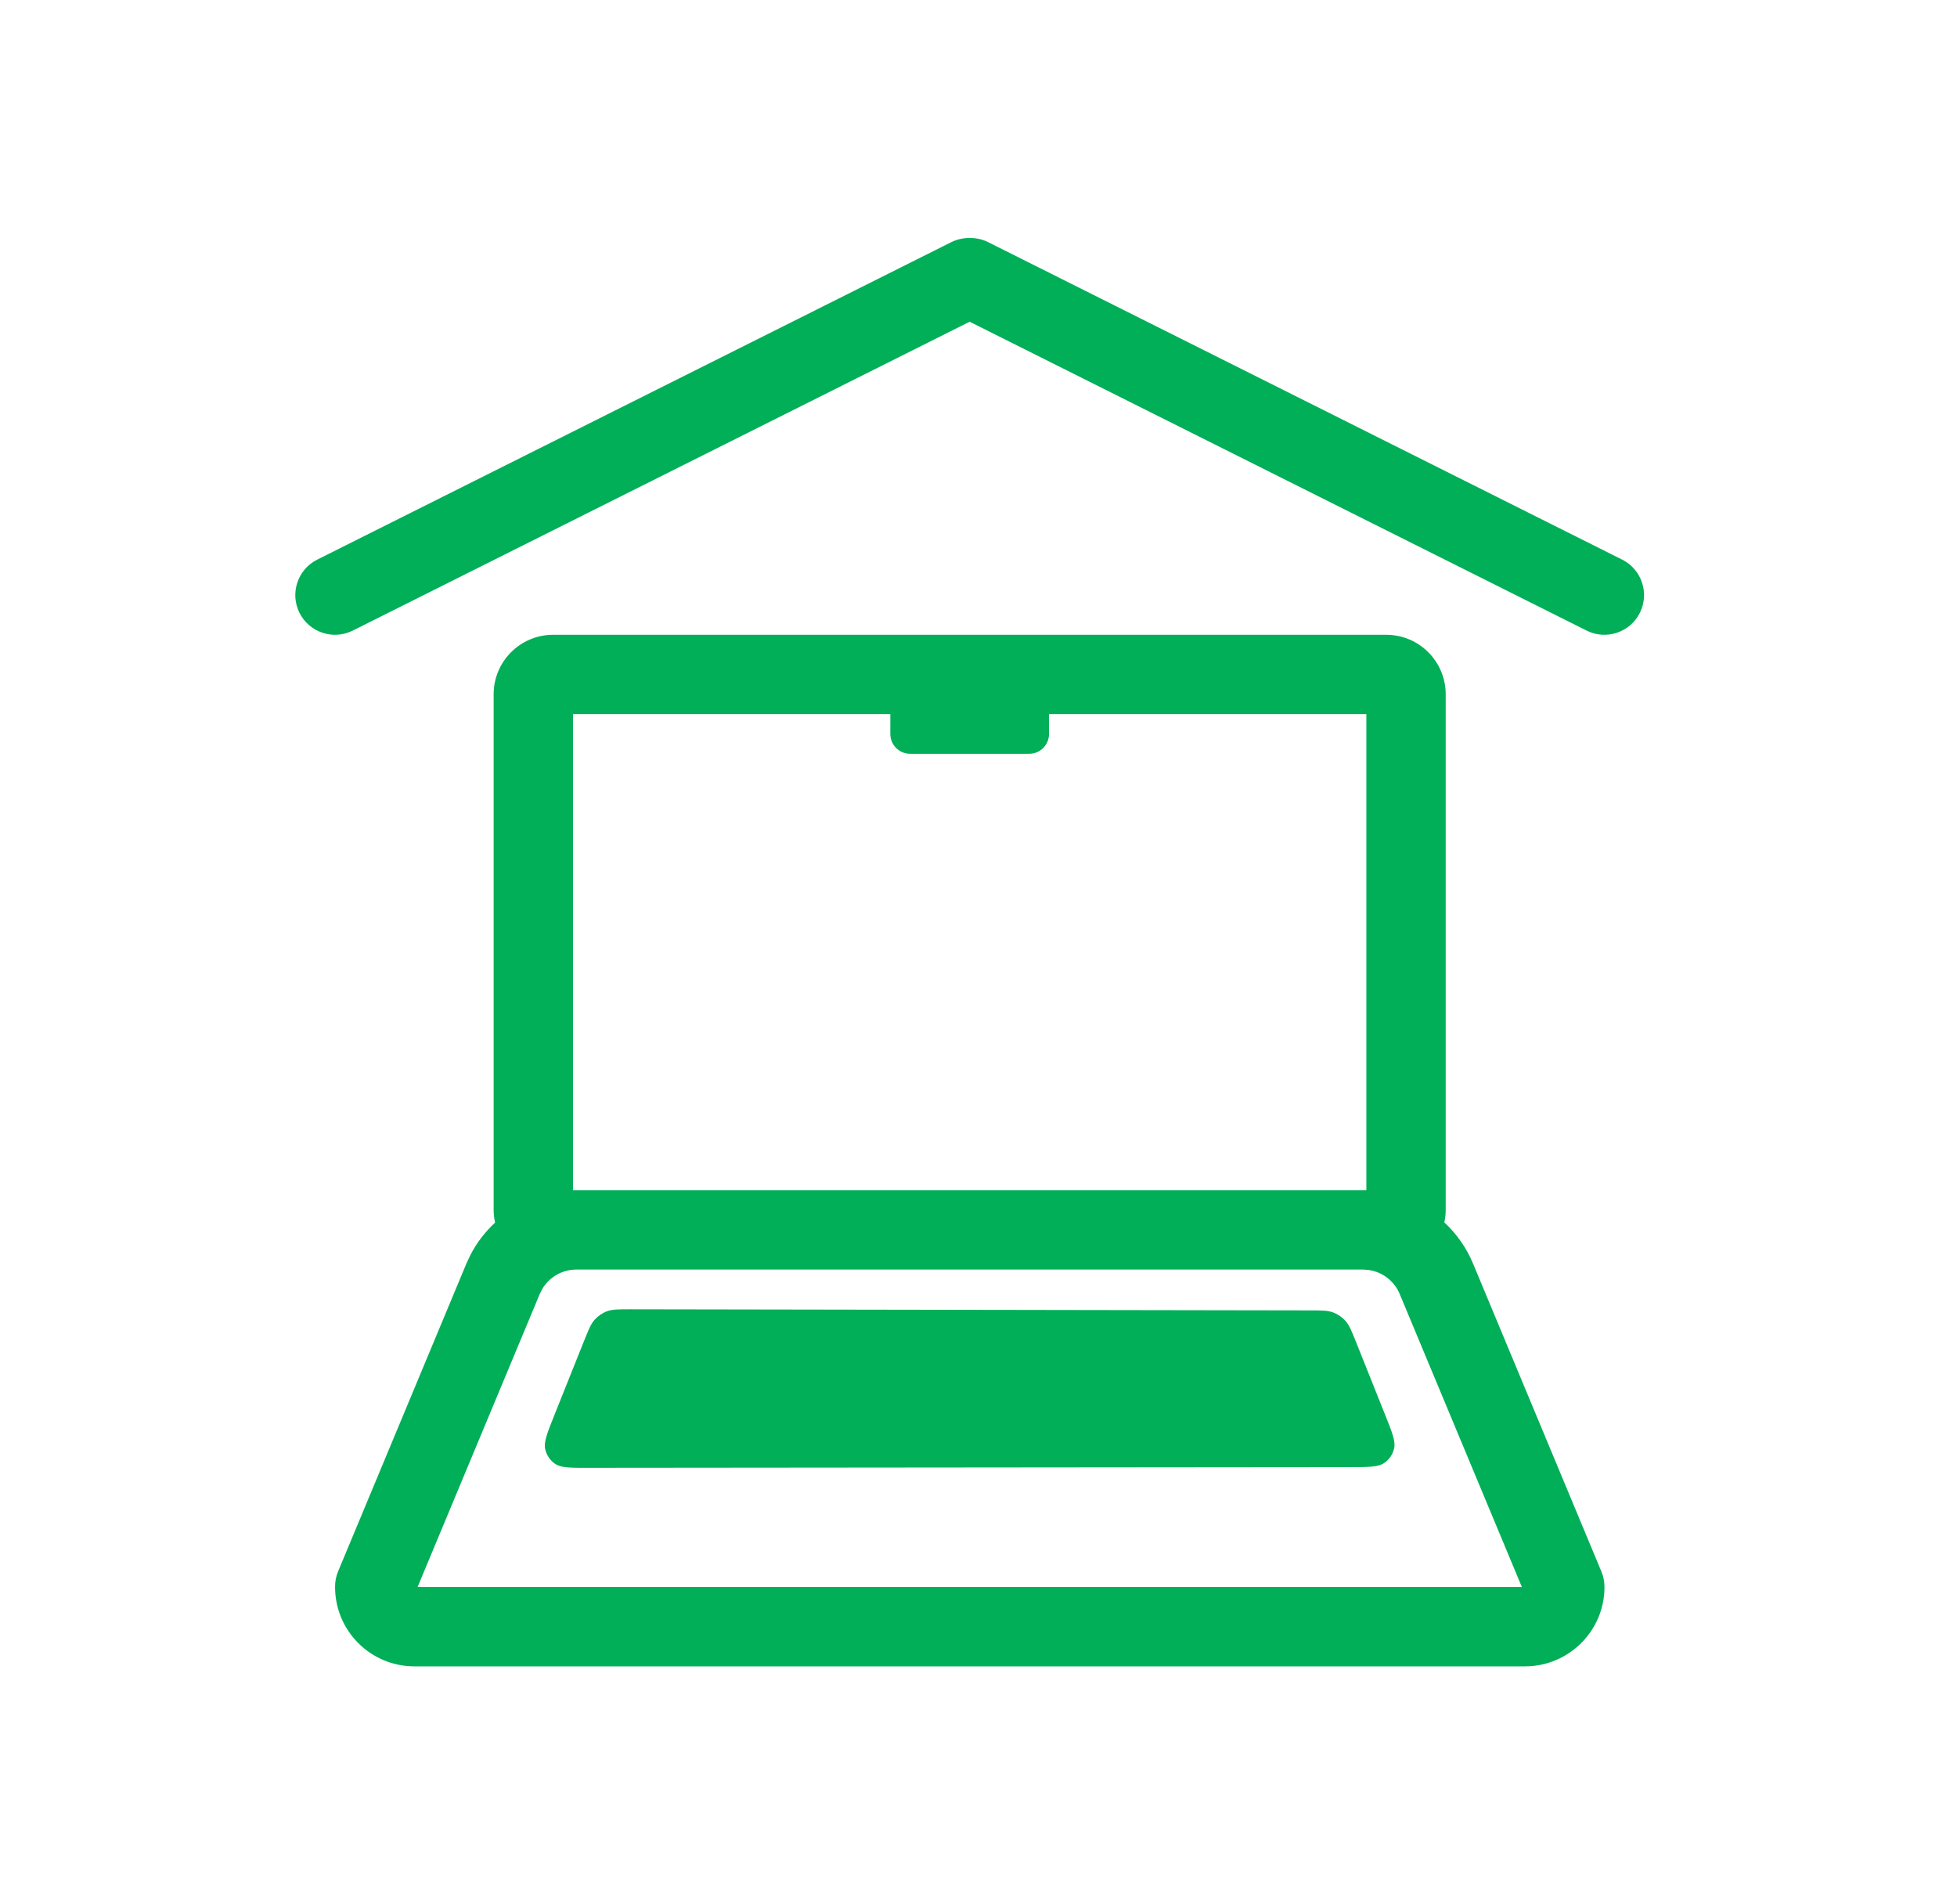
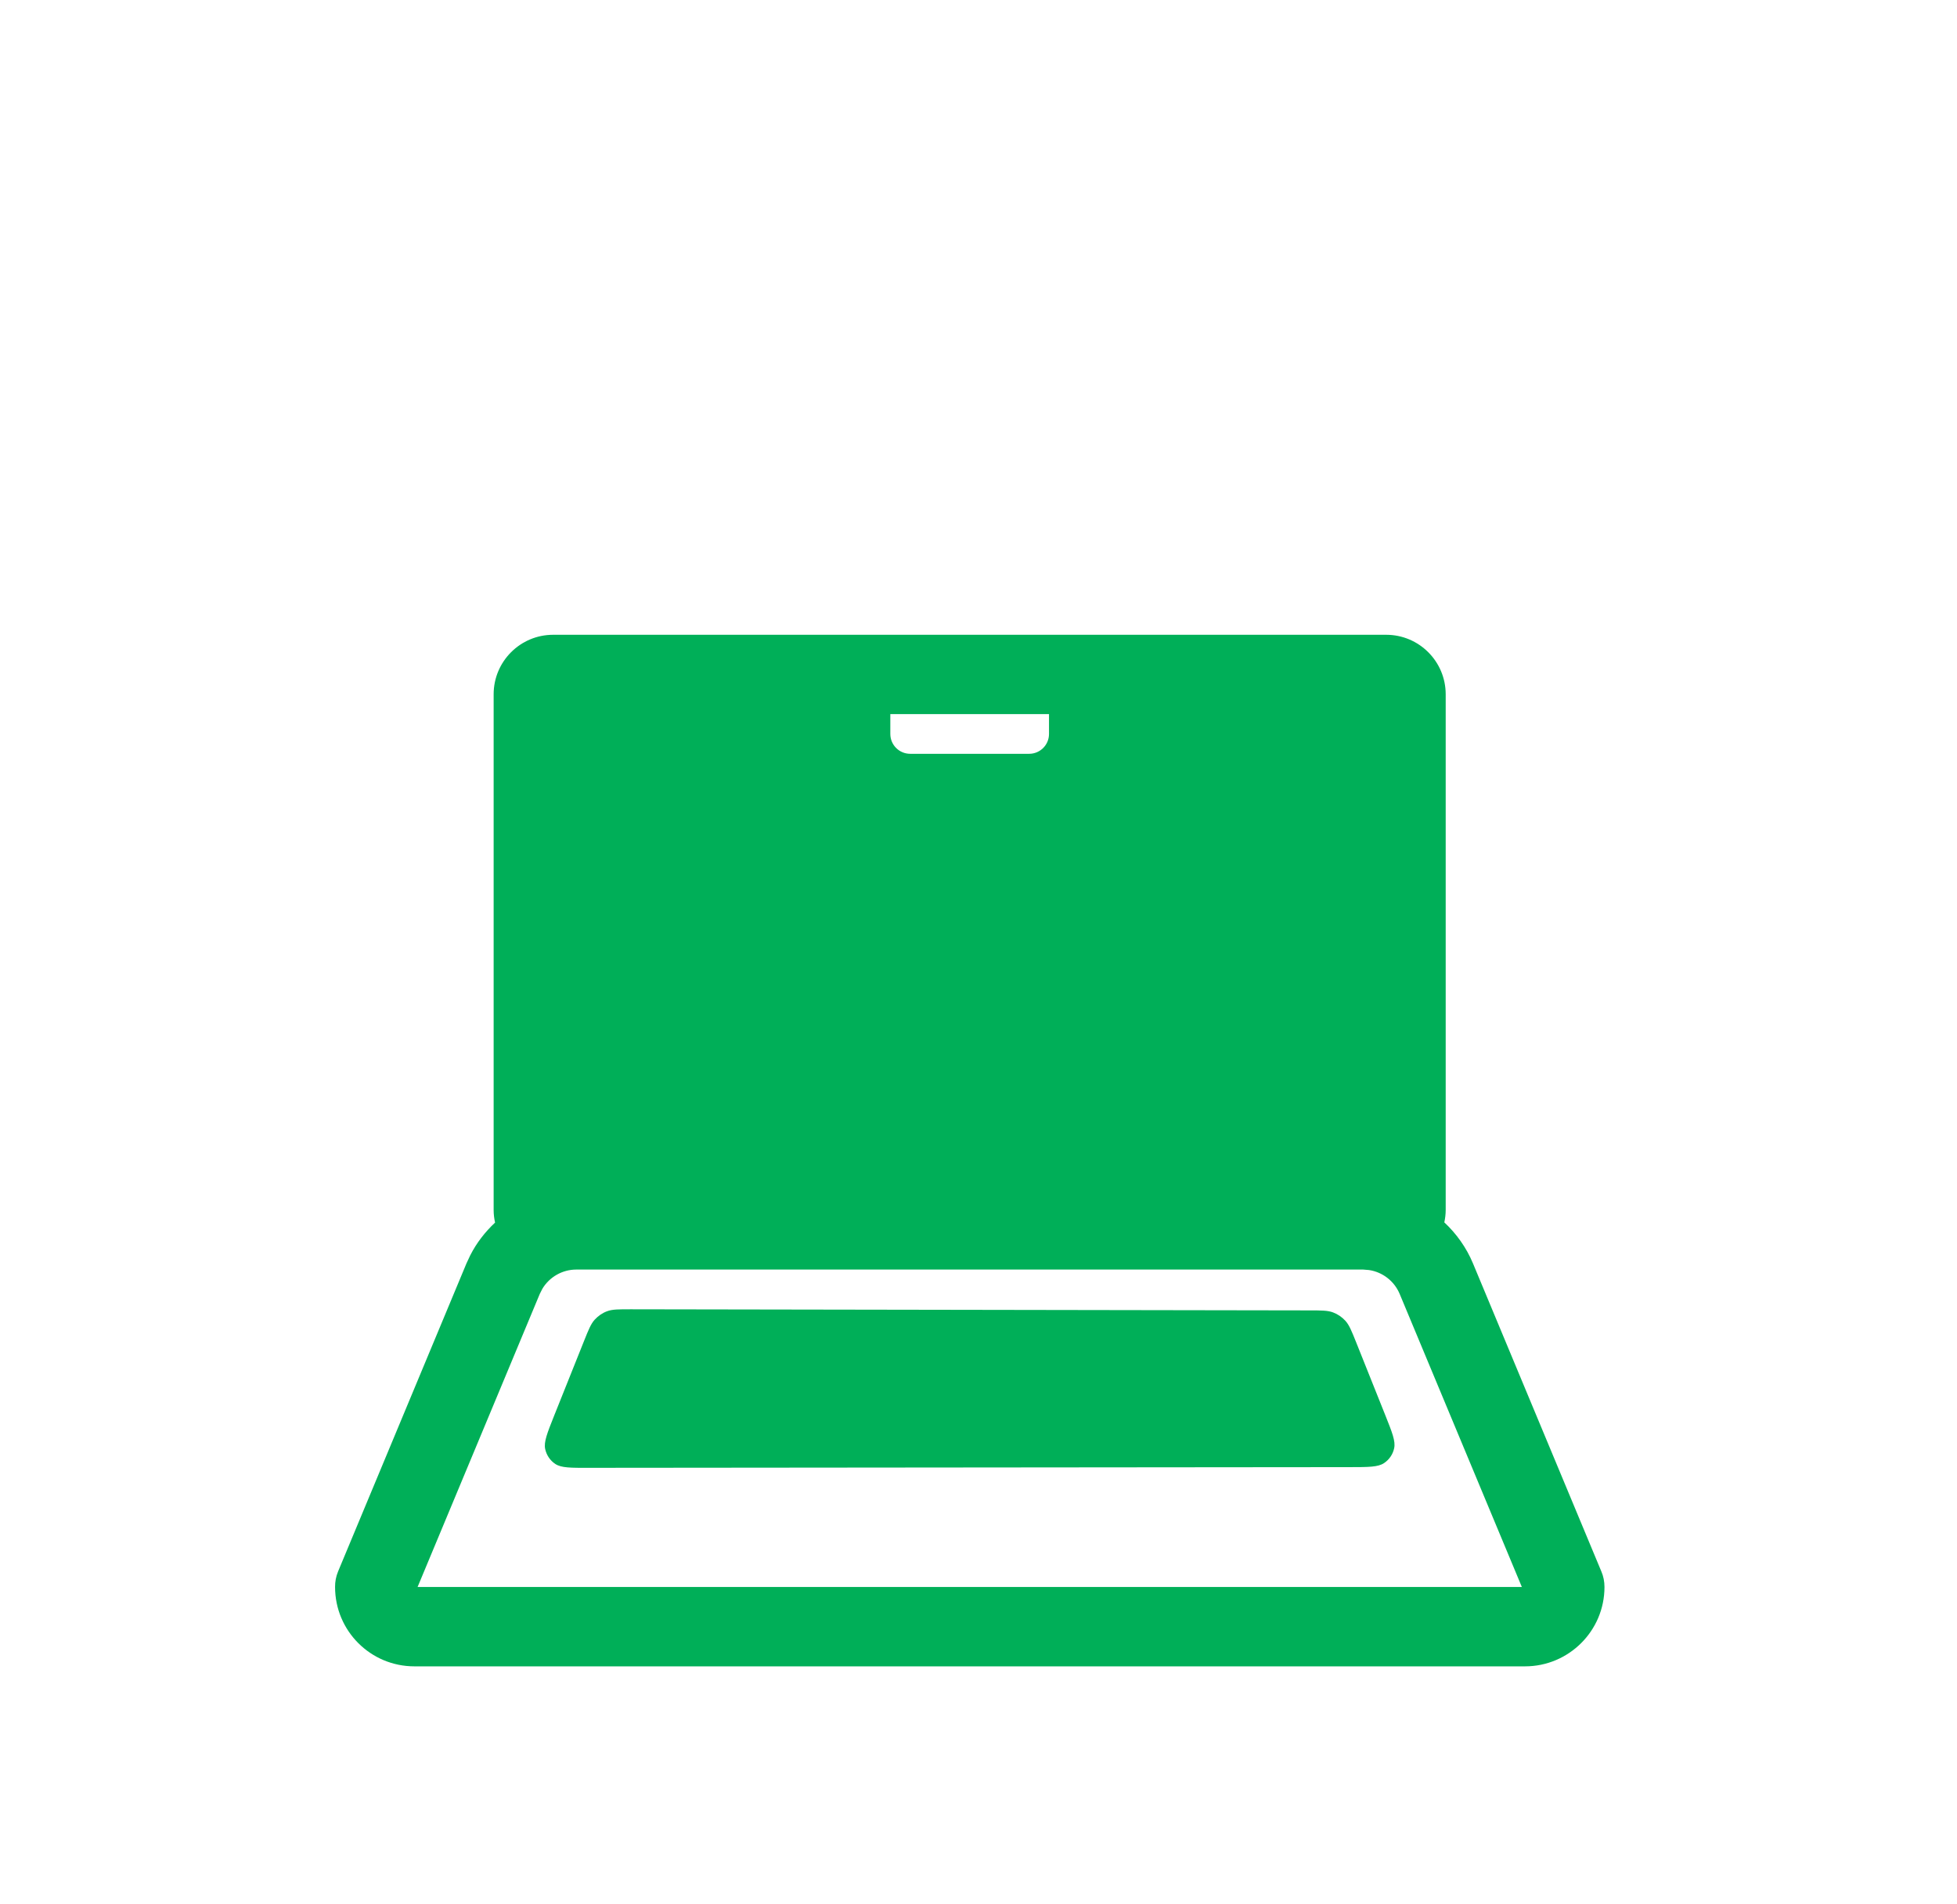
<svg xmlns="http://www.w3.org/2000/svg" width="37" height="36" viewBox="0 0 37 36" fill="none">
  <path d="M24.751 24.772C24.985 24.772 25.102 24.772 25.203 24.81C25.292 24.843 25.372 24.898 25.436 24.968C25.509 25.048 25.553 25.158 25.64 25.375L26.189 26.748C26.321 27.078 26.387 27.244 26.359 27.376C26.335 27.492 26.266 27.593 26.167 27.659C26.054 27.734 25.877 27.735 25.521 27.735L11.147 27.748C10.791 27.749 10.612 27.75 10.499 27.675C10.4 27.61 10.332 27.507 10.307 27.391C10.28 27.258 10.345 27.093 10.477 26.762L11.04 25.355C11.127 25.137 11.171 25.028 11.243 24.948C11.308 24.877 11.388 24.821 11.478 24.788C11.579 24.75 11.697 24.751 11.932 24.751L24.751 24.772Z" fill="#00AF58" />
-   <path fill-rule="evenodd" clip-rule="evenodd" d="M26.208 12C26.829 12 27.333 12.504 27.333 13.125V22.875C27.333 22.955 27.323 23.032 27.307 23.108C27.536 23.322 27.724 23.584 27.849 23.884L30.276 29.707C30.315 29.797 30.335 29.897 30.335 30.001C30.335 30.831 29.659 31.501 28.833 31.501H7.835C7.006 31.501 6.335 30.83 6.335 30.001C6.334 29.903 6.352 29.803 6.392 29.707L8.819 23.884L8.891 23.73C9.011 23.494 9.172 23.288 9.36 23.112C9.343 23.036 9.333 22.956 9.333 22.875V13.125C9.333 12.504 9.837 12 10.458 12H26.208ZM10.896 24C10.632 24 10.389 24.14 10.255 24.362L10.205 24.461L7.895 30.001H28.773L26.463 24.461C26.361 24.217 26.139 24.047 25.883 24.009L25.772 24H10.896ZM10.833 22.5H25.833V13.5H19.833V13.875C19.833 14.082 19.665 14.25 19.458 14.25H17.208C17.001 14.25 16.833 14.082 16.833 13.875V13.5H10.833V22.5Z" fill="#00AF58" />
-   <path d="M18.333 4.5C18.451 4.497 18.572 4.522 18.685 4.579L30.669 10.579C31.039 10.764 31.189 11.215 31.004 11.585C30.819 11.956 30.368 12.106 29.998 11.921L18.333 6.082L6.669 11.921C6.298 12.106 5.848 11.956 5.662 11.585C5.477 11.215 5.628 10.764 5.998 10.579L17.983 4.579C18.096 4.523 18.216 4.497 18.333 4.5Z" fill="#00AF58" />
+   <path fill-rule="evenodd" clip-rule="evenodd" d="M26.208 12C26.829 12 27.333 12.504 27.333 13.125V22.875C27.333 22.955 27.323 23.032 27.307 23.108C27.536 23.322 27.724 23.584 27.849 23.884L30.276 29.707C30.315 29.797 30.335 29.897 30.335 30.001C30.335 30.831 29.659 31.501 28.833 31.501H7.835C7.006 31.501 6.335 30.83 6.335 30.001C6.334 29.903 6.352 29.803 6.392 29.707L8.819 23.884L8.891 23.73C9.011 23.494 9.172 23.288 9.36 23.112C9.343 23.036 9.333 22.956 9.333 22.875V13.125C9.333 12.504 9.837 12 10.458 12H26.208ZM10.896 24C10.632 24 10.389 24.14 10.255 24.362L10.205 24.461L7.895 30.001H28.773L26.463 24.461C26.361 24.217 26.139 24.047 25.883 24.009L25.772 24H10.896ZM10.833 22.5V13.5H19.833V13.875C19.833 14.082 19.665 14.25 19.458 14.25H17.208C17.001 14.25 16.833 14.082 16.833 13.875V13.5H10.833V22.5Z" fill="#00AF58" />
</svg>